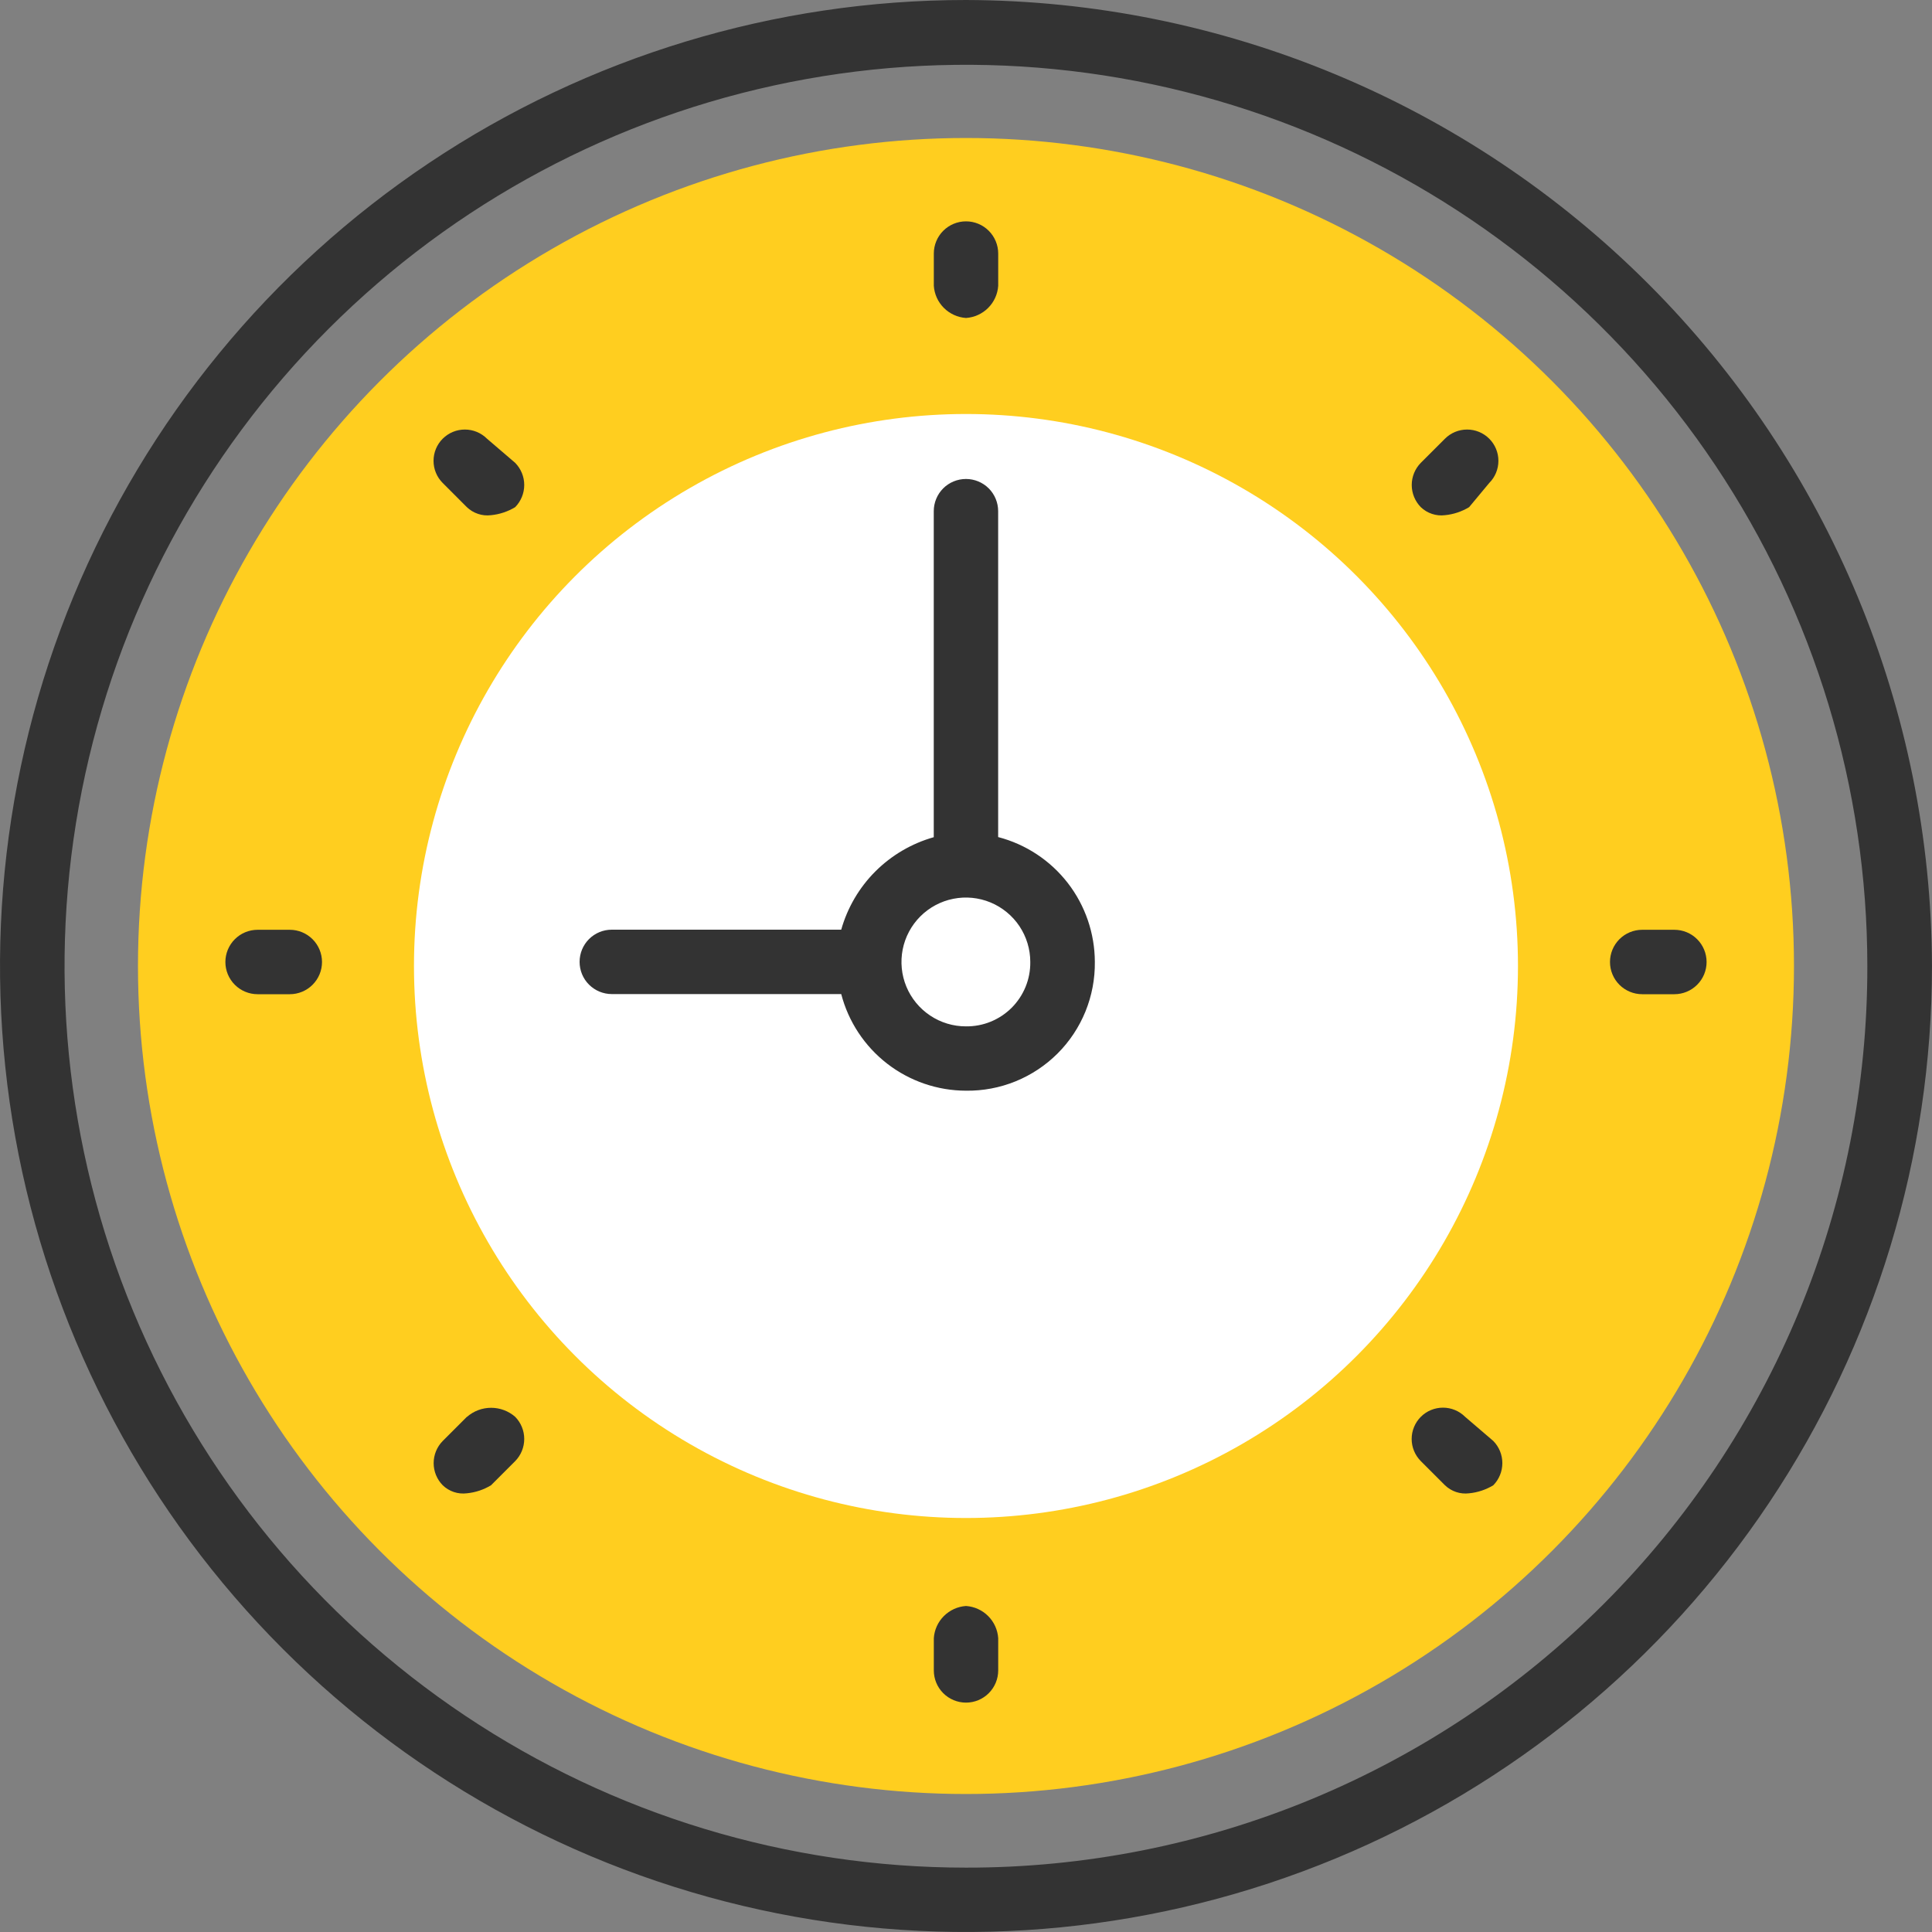
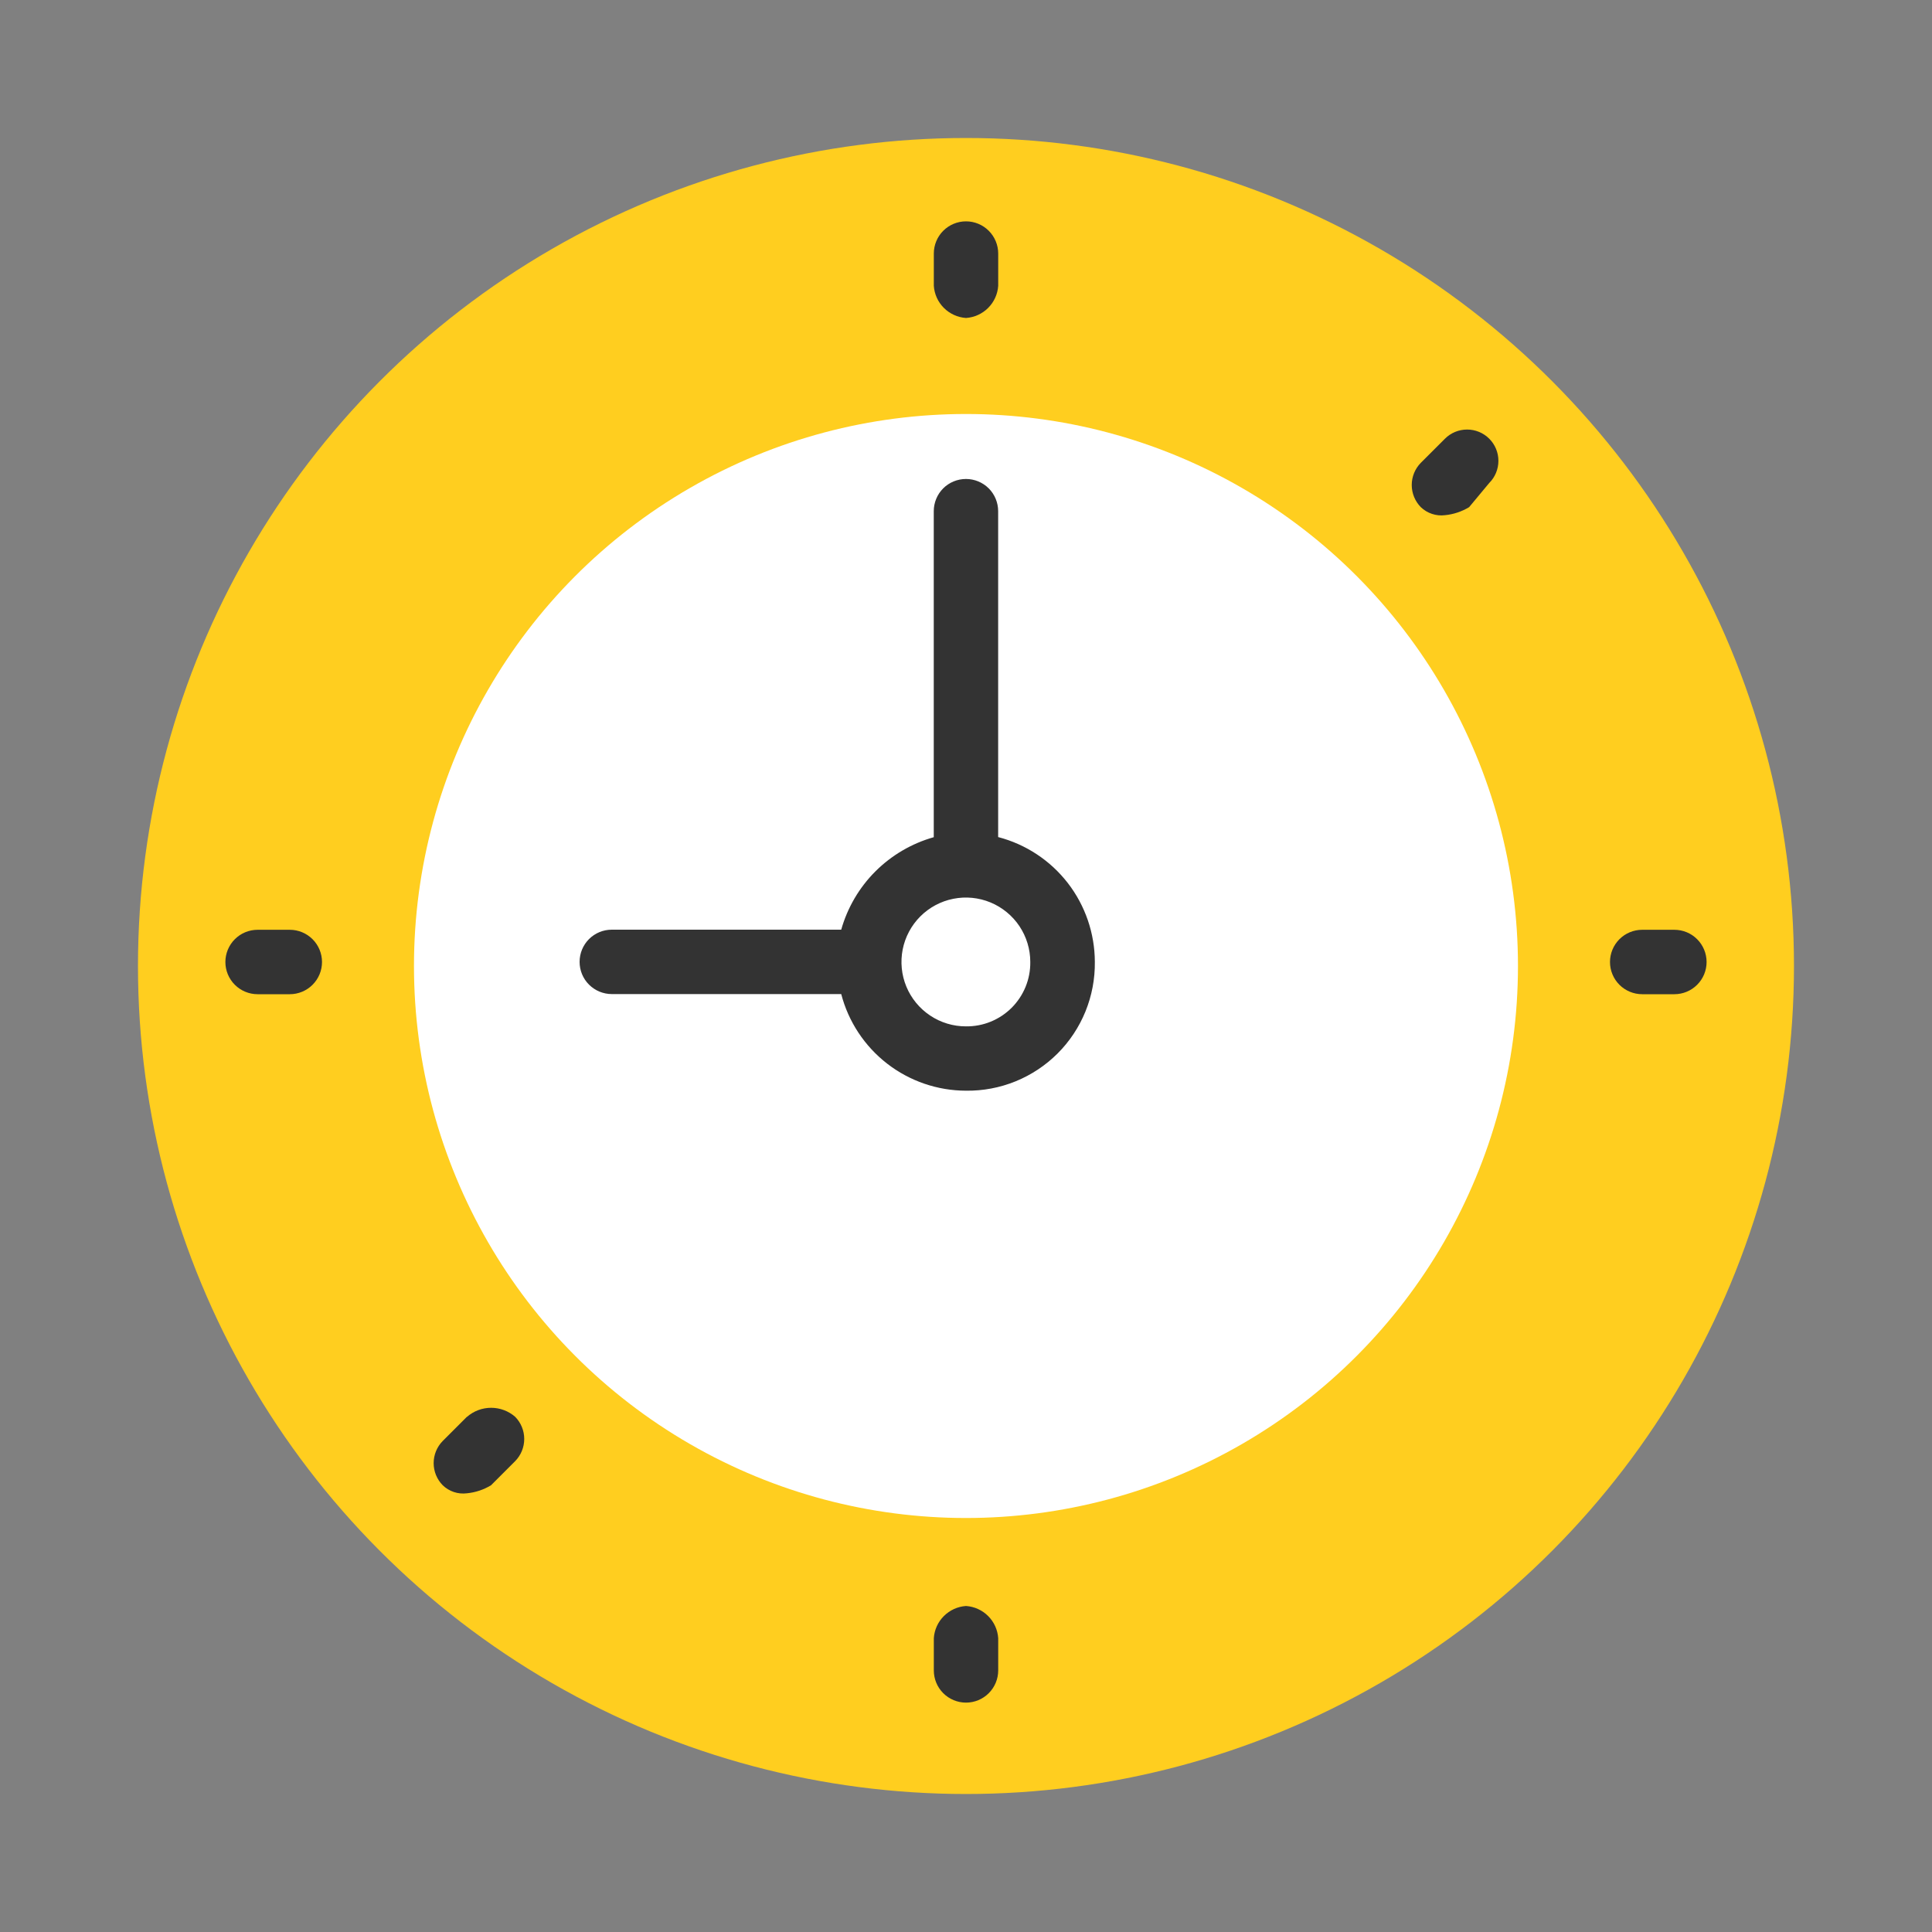
<svg xmlns="http://www.w3.org/2000/svg" width="70" height="70" viewBox="0 0 70 70" fill="none">
  <rect x="0" y="0" width="70" height="70" fill="#808080" stroke="none" />
  <g clip-path="url(#clip0)">
    <circle cx="34.999" cy="35" r="30" fill="#FFCE1F" />
    <circle cx="34.999" cy="35" r="20" fill="white" />
-     <path d="M34.998 -0C28.076 -5.26451e-05 21.309 2.053 15.554 5.899C9.799 9.745 5.313 15.211 2.664 21.607C0.015 28.002 -0.677 35.039 0.673 41.829C2.024 48.618 5.357 54.854 10.252 59.749C15.147 64.644 21.383 67.977 28.172 69.327C34.961 70.678 41.998 69.984 48.394 67.335C54.789 64.686 60.255 60.2 64.101 54.444C67.946 48.689 69.999 41.922 69.999 35C69.972 25.725 66.275 16.838 59.717 10.28C53.159 3.722 44.272 0.026 34.998 -0V-0ZM34.998 67.668C28.539 67.668 22.224 65.752 16.854 62.163C11.483 58.575 7.297 53.474 4.825 47.506C2.353 41.538 1.706 34.971 2.966 28.636C4.227 22.3 7.337 16.481 11.905 11.914C16.472 7.346 22.291 4.235 28.627 2.975C34.962 1.715 41.529 2.362 47.496 4.834C53.464 7.306 58.565 11.492 62.153 16.863C65.742 22.234 67.657 28.548 67.657 35.008C67.663 39.298 66.823 43.548 65.184 47.513C63.544 51.478 61.139 55.081 58.105 58.115C55.071 61.149 51.468 63.554 47.503 65.194C43.538 66.833 39.289 67.674 34.998 67.668Z" fill="#333333" />
    <path d="M36.165 30.333V18.52C36.165 18.211 36.042 17.914 35.824 17.695C35.605 17.477 35.308 17.354 34.999 17.354C34.689 17.354 34.392 17.477 34.173 17.695C33.955 17.914 33.832 18.211 33.832 18.52V30.333C33.033 30.559 32.306 30.985 31.718 31.571C31.131 32.158 30.705 32.885 30.479 33.684H22.166C21.857 33.684 21.56 33.806 21.341 34.025C21.122 34.244 21 34.541 21 34.85C21 35.16 21.122 35.457 21.341 35.675C21.56 35.894 21.857 36.017 22.166 36.017H30.479C30.74 37.018 31.325 37.904 32.143 38.538C32.961 39.171 33.966 39.516 35 39.518C35.615 39.526 36.226 39.411 36.796 39.179C37.366 38.947 37.883 38.604 38.319 38.169C38.754 37.734 39.097 37.216 39.329 36.646C39.56 36.076 39.676 35.465 39.668 34.85C39.665 33.816 39.321 32.811 38.688 31.993C38.054 31.175 37.168 30.59 36.167 30.329L36.165 30.333ZM34.999 37.187C34.537 37.188 34.085 37.052 33.701 36.795C33.317 36.539 33.017 36.175 32.84 35.749C32.663 35.322 32.617 34.853 32.706 34.4C32.796 33.947 33.018 33.531 33.344 33.204C33.67 32.878 34.086 32.655 34.539 32.565C34.992 32.474 35.461 32.521 35.888 32.697C36.314 32.874 36.679 33.173 36.936 33.557C37.192 33.941 37.329 34.392 37.329 34.853C37.333 35.161 37.276 35.466 37.16 35.751C37.044 36.036 36.872 36.295 36.655 36.513C36.437 36.73 36.178 36.902 35.893 37.018C35.608 37.134 35.303 37.191 34.995 37.187H34.999Z" fill="#333333" />
    <path d="M35 11.521C35.303 11.5 35.588 11.371 35.803 11.156C36.017 10.942 36.147 10.657 36.167 10.354V9.187C36.167 8.878 36.044 8.581 35.825 8.362C35.607 8.143 35.31 8.02 35 8.02C34.691 8.02 34.394 8.143 34.175 8.362C33.956 8.581 33.834 8.878 33.834 9.187V10.354C33.854 10.657 33.983 10.942 34.198 11.156C34.413 11.371 34.698 11.5 35 11.521Z" fill="#333333" />
    <path d="M35 58.188C34.698 58.208 34.413 58.338 34.198 58.553C33.983 58.767 33.854 59.052 33.834 59.355V60.522C33.834 60.831 33.956 61.128 34.175 61.347C34.394 61.566 34.691 61.689 35 61.689C35.31 61.689 35.607 61.566 35.825 61.347C36.044 61.128 36.167 60.831 36.167 60.522V59.355C36.147 59.052 36.017 58.767 35.803 58.553C35.588 58.338 35.303 58.208 35 58.188Z" fill="#333333" />
    <path d="M60.666 33.688H59.499C59.19 33.688 58.893 33.811 58.674 34.03C58.456 34.249 58.333 34.546 58.333 34.855C58.333 35.165 58.456 35.461 58.674 35.68C58.893 35.899 59.19 36.022 59.499 36.022H60.666C60.976 36.022 61.273 35.899 61.491 35.68C61.71 35.461 61.833 35.165 61.833 34.855C61.833 34.546 61.71 34.249 61.491 34.03C61.273 33.811 60.976 33.688 60.666 33.688Z" fill="#333333" />
    <path d="M10.5 33.688H9.333C9.023 33.688 8.727 33.811 8.508 34.03C8.289 34.249 8.166 34.546 8.166 34.855C8.166 35.165 8.289 35.461 8.508 35.68C8.727 35.899 9.023 36.022 9.333 36.022H10.5C10.809 36.022 11.106 35.899 11.325 35.68C11.544 35.461 11.667 35.165 11.667 34.855C11.667 34.546 11.544 34.249 11.325 34.03C11.106 33.811 10.809 33.688 10.5 33.688Z" fill="#333333" />
    <path d="M52.354 15.895L51.478 16.77C51.268 16.984 51.15 17.272 51.15 17.572C51.15 17.872 51.268 18.16 51.478 18.375C51.593 18.485 51.732 18.569 51.883 18.619C52.035 18.67 52.195 18.686 52.354 18.666C52.664 18.636 52.963 18.536 53.229 18.375L53.958 17.499C54.171 17.287 54.29 16.998 54.29 16.697C54.29 16.396 54.171 16.108 53.958 15.895C53.745 15.682 53.457 15.563 53.156 15.563C52.855 15.563 52.566 15.682 52.354 15.895Z" fill="#333333" />
    <path d="M16.916 51.334L16.041 52.209C15.83 52.423 15.712 52.712 15.712 53.012C15.712 53.312 15.83 53.6 16.041 53.814C16.155 53.925 16.294 54.008 16.445 54.059C16.596 54.109 16.757 54.125 16.916 54.105C17.226 54.075 17.525 53.975 17.791 53.814L18.666 52.939C18.876 52.725 18.994 52.437 18.994 52.136C18.994 51.836 18.876 51.548 18.666 51.334C18.424 51.123 18.115 51.007 17.794 51.007C17.473 51.007 17.164 51.123 16.922 51.334H16.916Z" fill="#333333" />
-     <path d="M53.084 51.334C52.871 51.121 52.582 51.002 52.282 51.002C51.981 51.002 51.692 51.121 51.479 51.334C51.267 51.547 51.147 51.836 51.147 52.136C51.147 52.437 51.267 52.726 51.479 52.939L52.354 53.814C52.469 53.925 52.608 54.008 52.759 54.059C52.91 54.109 53.071 54.125 53.23 54.105C53.539 54.075 53.839 53.975 54.105 53.814C54.315 53.6 54.433 53.312 54.433 53.011C54.433 52.711 54.315 52.423 54.105 52.209L53.084 51.334Z" fill="#333333" />
-     <path d="M17.645 15.895C17.539 15.79 17.414 15.706 17.277 15.649C17.139 15.592 16.991 15.563 16.843 15.563C16.694 15.563 16.546 15.592 16.408 15.649C16.271 15.706 16.146 15.79 16.04 15.895C15.935 16 15.851 16.125 15.794 16.263C15.737 16.401 15.708 16.548 15.708 16.697C15.708 16.846 15.737 16.994 15.794 17.131C15.851 17.269 15.935 17.394 16.04 17.499L16.915 18.375C17.03 18.485 17.169 18.569 17.32 18.619C17.471 18.67 17.632 18.686 17.791 18.666C18.101 18.636 18.4 18.536 18.666 18.375C18.876 18.16 18.994 17.872 18.994 17.572C18.994 17.272 18.876 16.984 18.666 16.77L17.645 15.895Z" fill="#333333" />
  </g>
  <defs>
    <clipPath id="clip0">
      <rect width="70" height="70" fill="white" transform="translate(-0)" />
    </clipPath>
  </defs>
</svg>